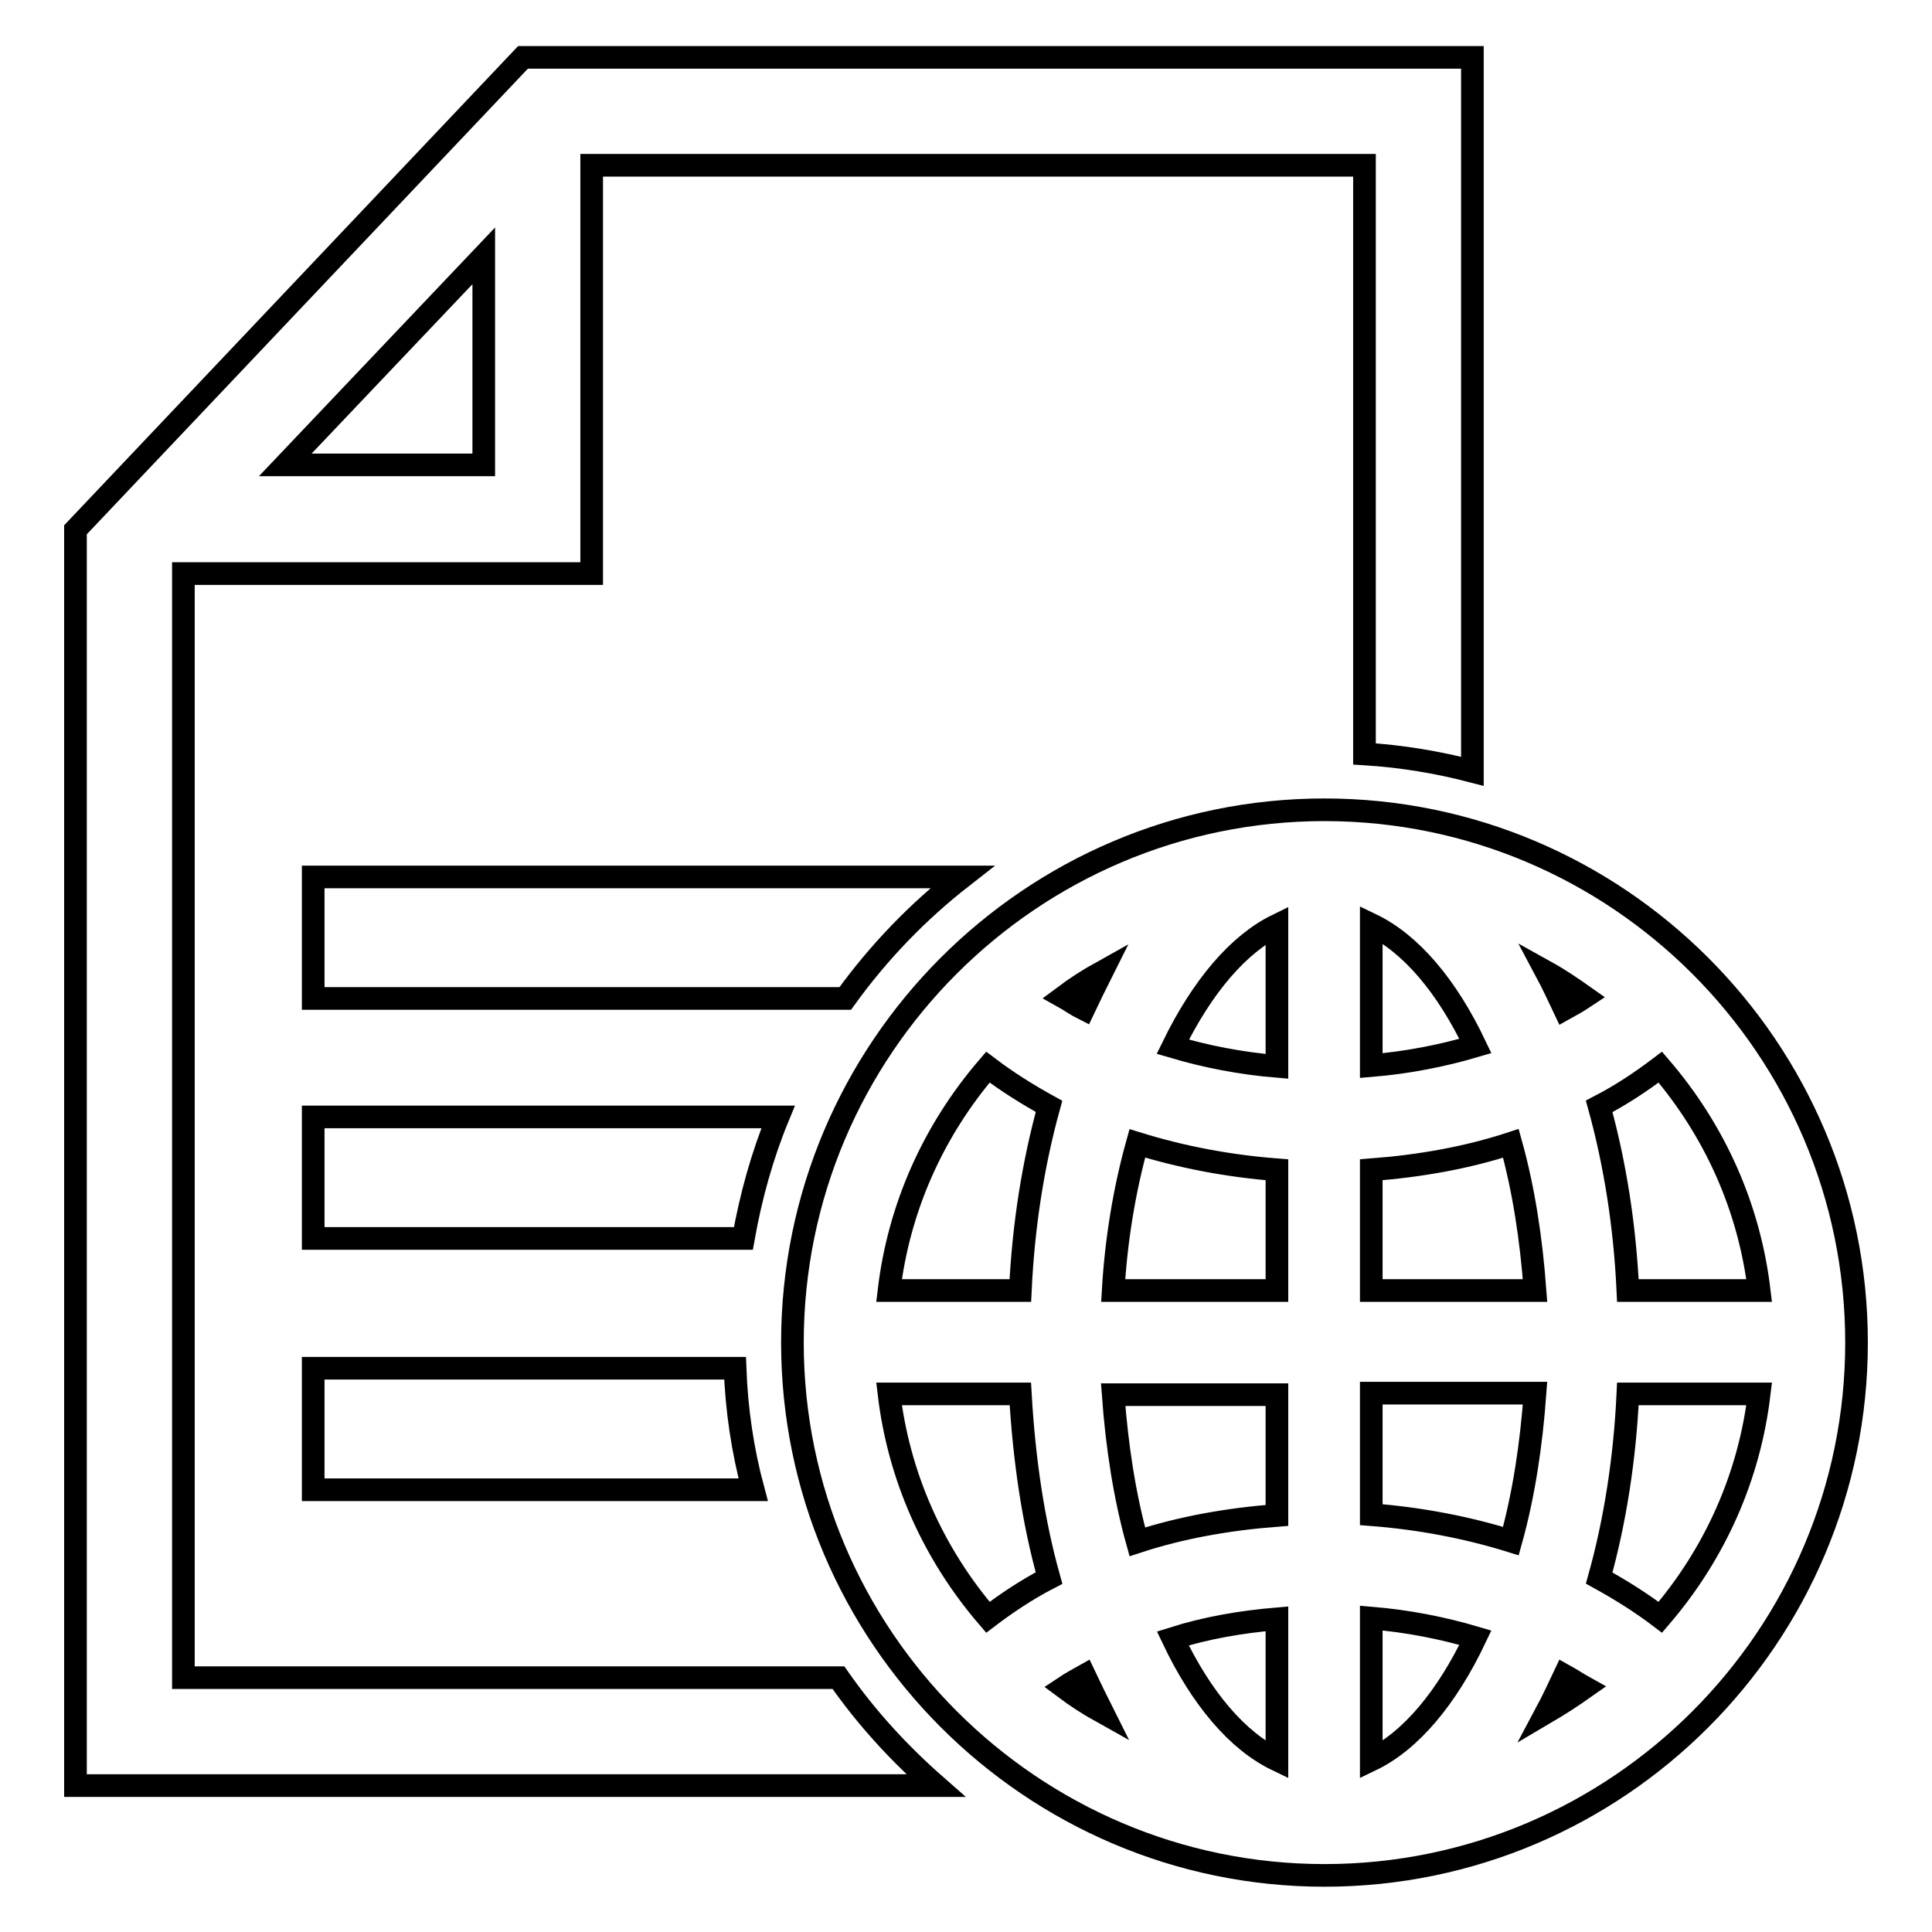
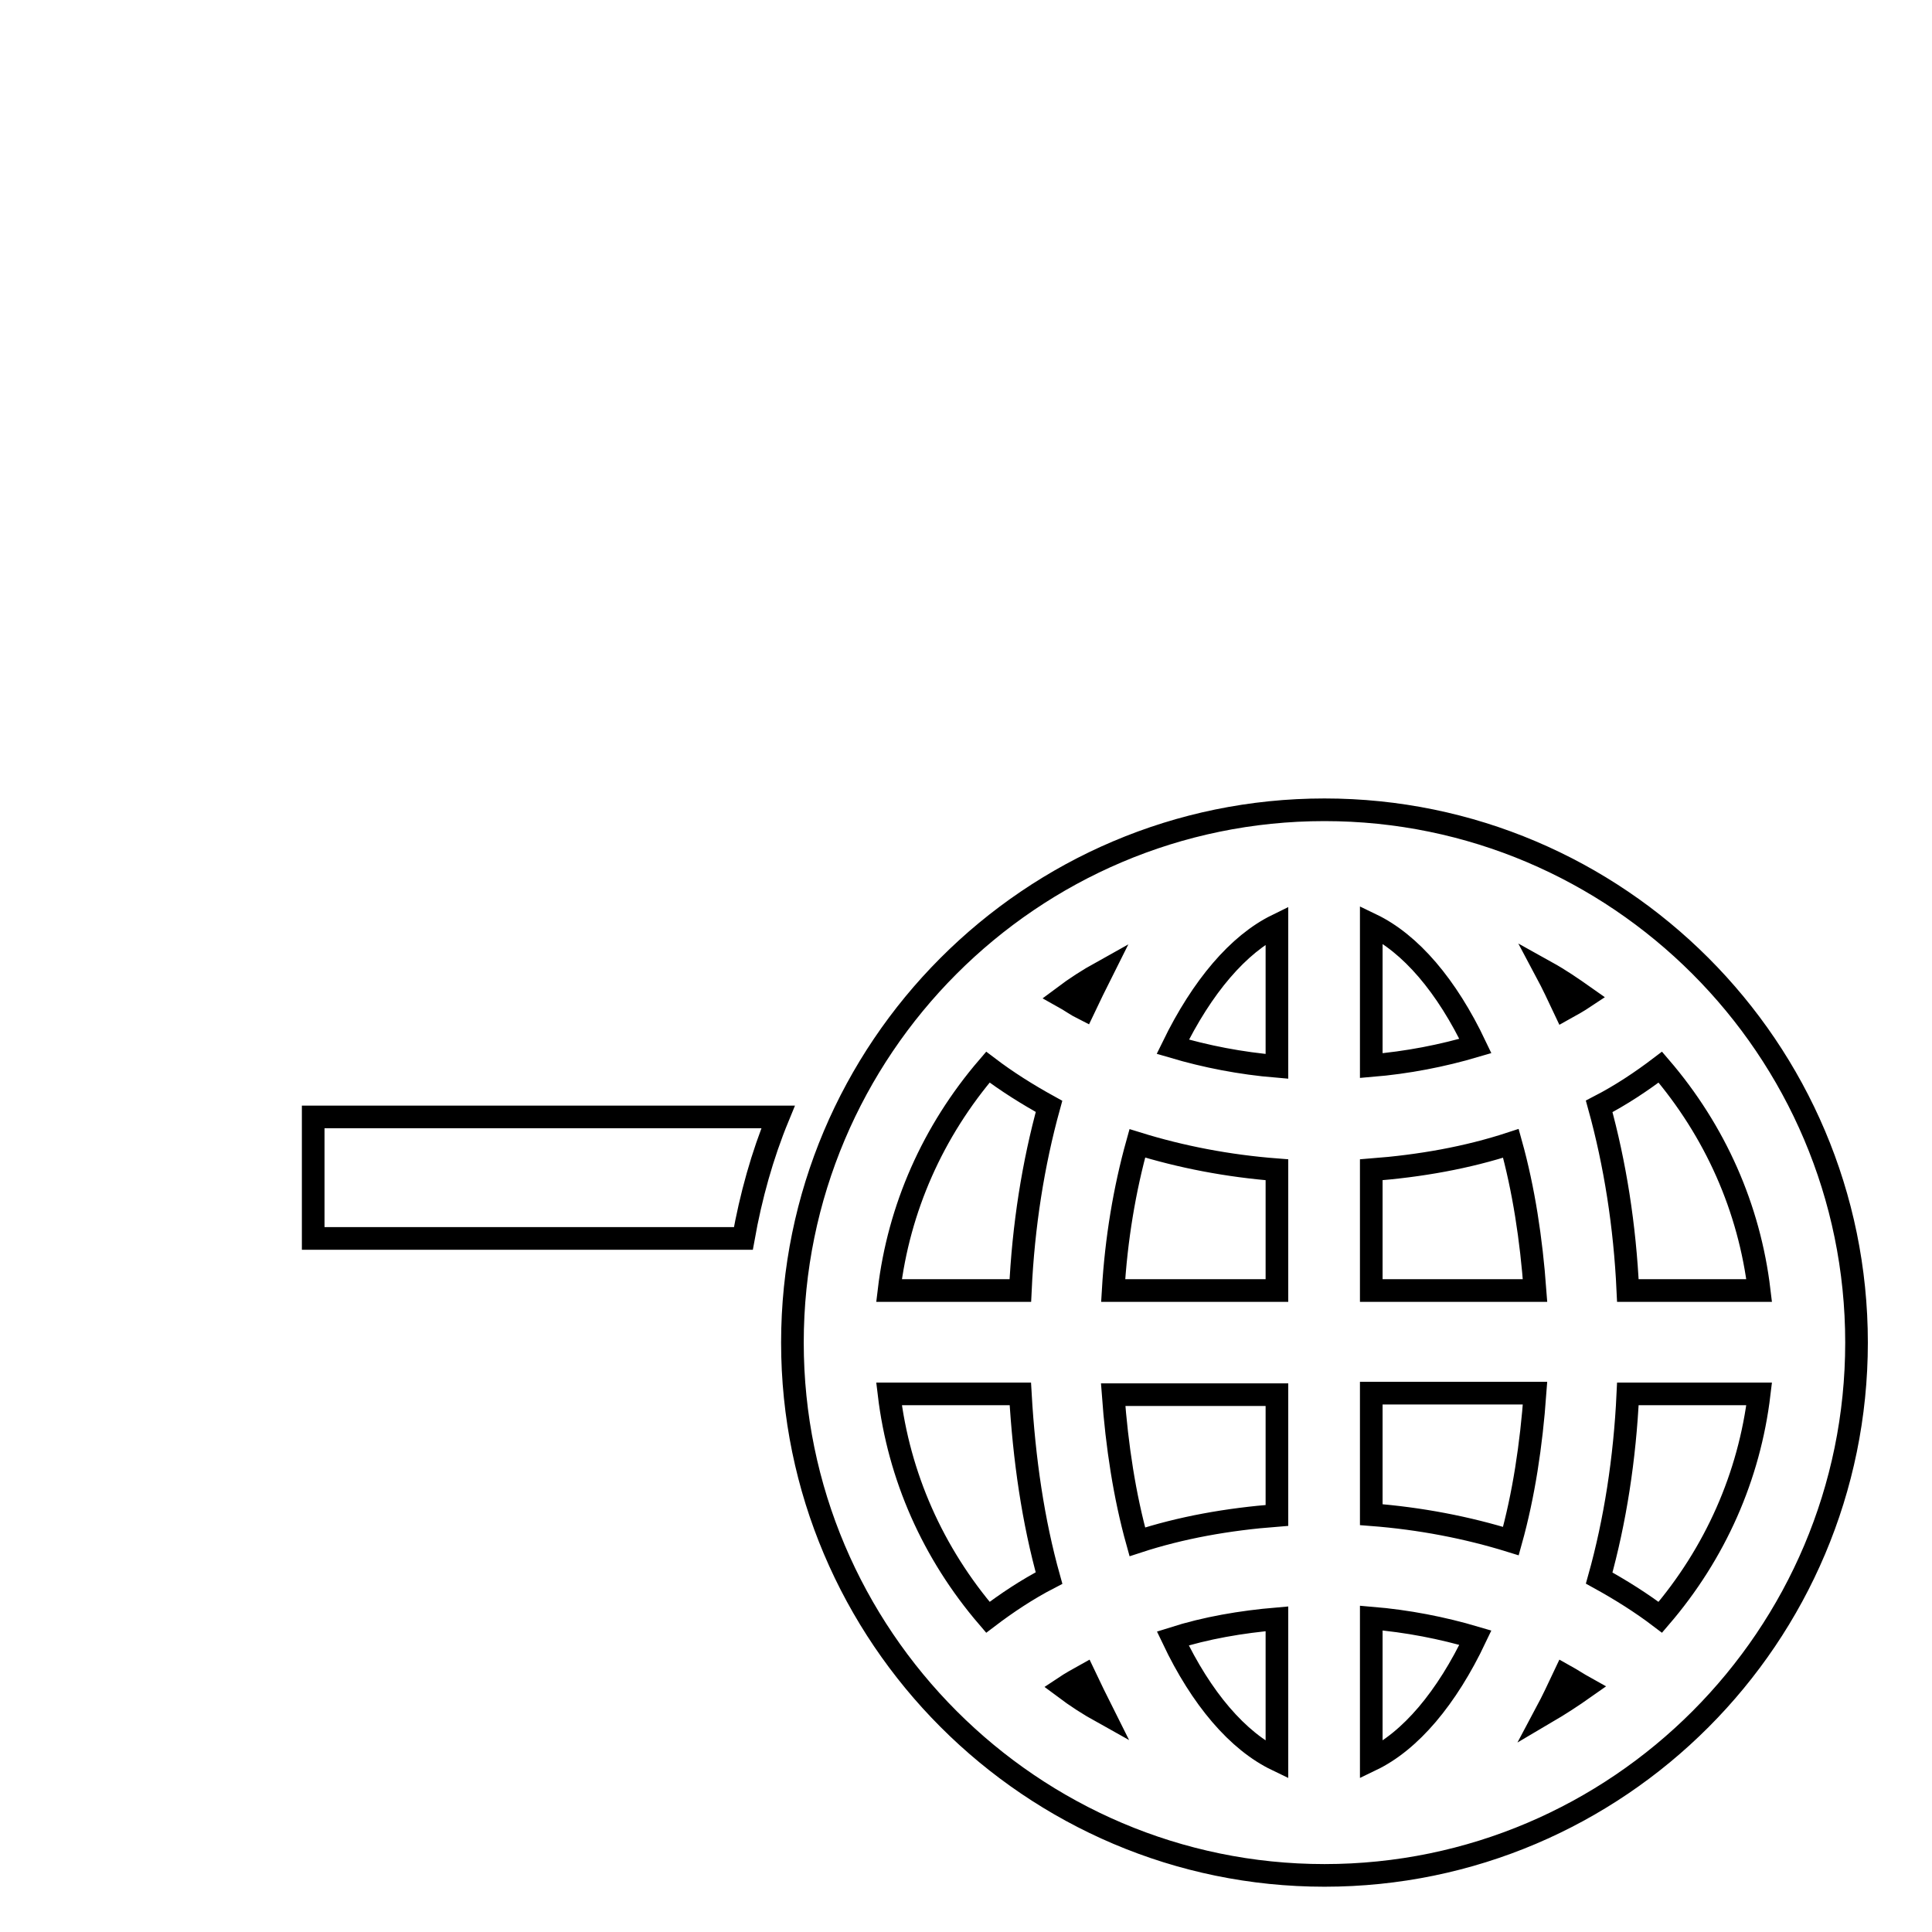
<svg xmlns="http://www.w3.org/2000/svg" version="1.1" x="0px" y="0px" viewBox="0 0 256 256" enable-background="new 0 0 256 256" xml:space="preserve">
  <g>
    <g>
      <g>
        <g>
          <path stroke-width="3" fill-opacity="0" stroke="#000000" d="M175.5,107.3c-38.9,0-70.5,31.7-70.5,70.6c0,38.9,31.7,70.6,70.5,70.6c38.9,0,70.5-31.7,70.5-70.6C246,138.9,214.3,107.3,175.5,107.3z M130.9,214.3c-7.3-8.5-11.8-18.7-13.1-29.6h17.4c0.5,8.7,1.7,16.9,3.8,24.4C136.1,210.6,133.4,212.4,130.9,214.3z M135.2,171h-17.4c1.3-10.9,5.8-21.1,13.1-29.6c2.5,1.9,5.2,3.6,8.1,5.2C136.9,154.2,135.6,162.4,135.2,171z M141,223.6c0.9-0.6,1.8-1.1,2.7-1.6c0.8,1.7,1.6,3.3,2.4,4.9C144.3,225.9,142.6,224.8,141,223.6z M143.6,133.7c-1-0.5-1.8-1.1-2.7-1.6c1.6-1.2,3.3-2.3,5.1-3.3C145.2,130.4,144.4,132,143.6,133.7z M169.2,233.2c-5.2-2.5-10-8.1-13.8-16.1c4.4-1.4,9.1-2.2,13.8-2.6V233.2z M169.2,200.8c-6.5,0.5-12.7,1.6-18.5,3.5c-1.7-6.1-2.7-12.7-3.2-19.5h21.7V200.8z M169.2,171h-21.7c0.4-6.8,1.5-13.4,3.2-19.5c5.8,1.8,12,3,18.5,3.5V171z M169.2,141.3c-4.8-0.4-9.4-1.3-13.8-2.6c3.9-8,8.7-13.6,13.8-16.1V141.3z M181.7,122.5c5.2,2.5,10,8.1,13.8,16.1c-4.4,1.3-9,2.2-13.8,2.6V122.5z M181.7,233.2v-18.8c4.8,0.4,9.4,1.3,13.8,2.6C191.7,225,186.9,230.7,181.7,233.2z M200.2,204.2c-5.8-1.8-12-3-18.5-3.5v-16.1h21.7C202.9,191.5,201.9,198.1,200.2,204.2z M181.7,171V155c6.5-0.5,12.7-1.6,18.5-3.5c1.7,6.1,2.7,12.7,3.2,19.5H181.7z M204.9,226.9c0.8-1.5,1.6-3.2,2.4-4.9c0.9,0.5,1.8,1.1,2.7,1.6C208.3,224.8,206.6,225.9,204.9,226.9z M207.3,133.7c-0.8-1.7-1.6-3.4-2.4-4.9c1.8,1,3.4,2.1,5.1,3.3C209.1,132.7,208.2,133.2,207.3,133.7z M220,141.4c7.3,8.5,11.8,18.7,13.1,29.6h-17.4c-0.4-8.6-1.7-16.8-3.8-24.4C214.8,145.1,217.5,143.3,220,141.4z M220,214.3c-2.5-1.9-5.2-3.6-8.1-5.2c2.1-7.5,3.4-15.8,3.8-24.4h17.4C231.8,195.6,227.3,205.8,220,214.3z" />
-           <path stroke-width="3" fill-opacity="0" stroke="#000000" d="M111.1,222.3H24.3V76h54.1V21.9h102.4v78c4.9,0.3,9.7,1.1,14.3,2.3V7.6H69.3L10,70.2v166.4h114C119.1,232.3,114.8,227.6,111.1,222.3z M64.1,33.9v27.7H37.8L64.1,33.9z" />
-           <path stroke-width="3" fill-opacity="0" stroke="#000000" d="M127.5,116.2h-86v16.1H112C116.4,126.2,121.6,120.8,127.5,116.2z" />
-           <path stroke-width="3" fill-opacity="0" stroke="#000000" d="M41.5,148v16.1h57c1-5.6,2.5-11,4.6-16.1H41.5z" />
-           <path stroke-width="3" fill-opacity="0" stroke="#000000" d="M41.5,181.3v16.1h58.3c-1.4-5.2-2.2-10.6-2.4-16.1H41.5z" />
+           <path stroke-width="3" fill-opacity="0" stroke="#000000" d="M41.5,148v16.1h57c1-5.6,2.5-11,4.6-16.1z" />
        </g>
      </g>
      <g />
      <g />
      <g />
      <g />
      <g />
      <g />
      <g />
      <g />
      <g />
      <g />
      <g />
      <g />
      <g />
      <g />
      <g />
    </g>
  </g>
</svg>